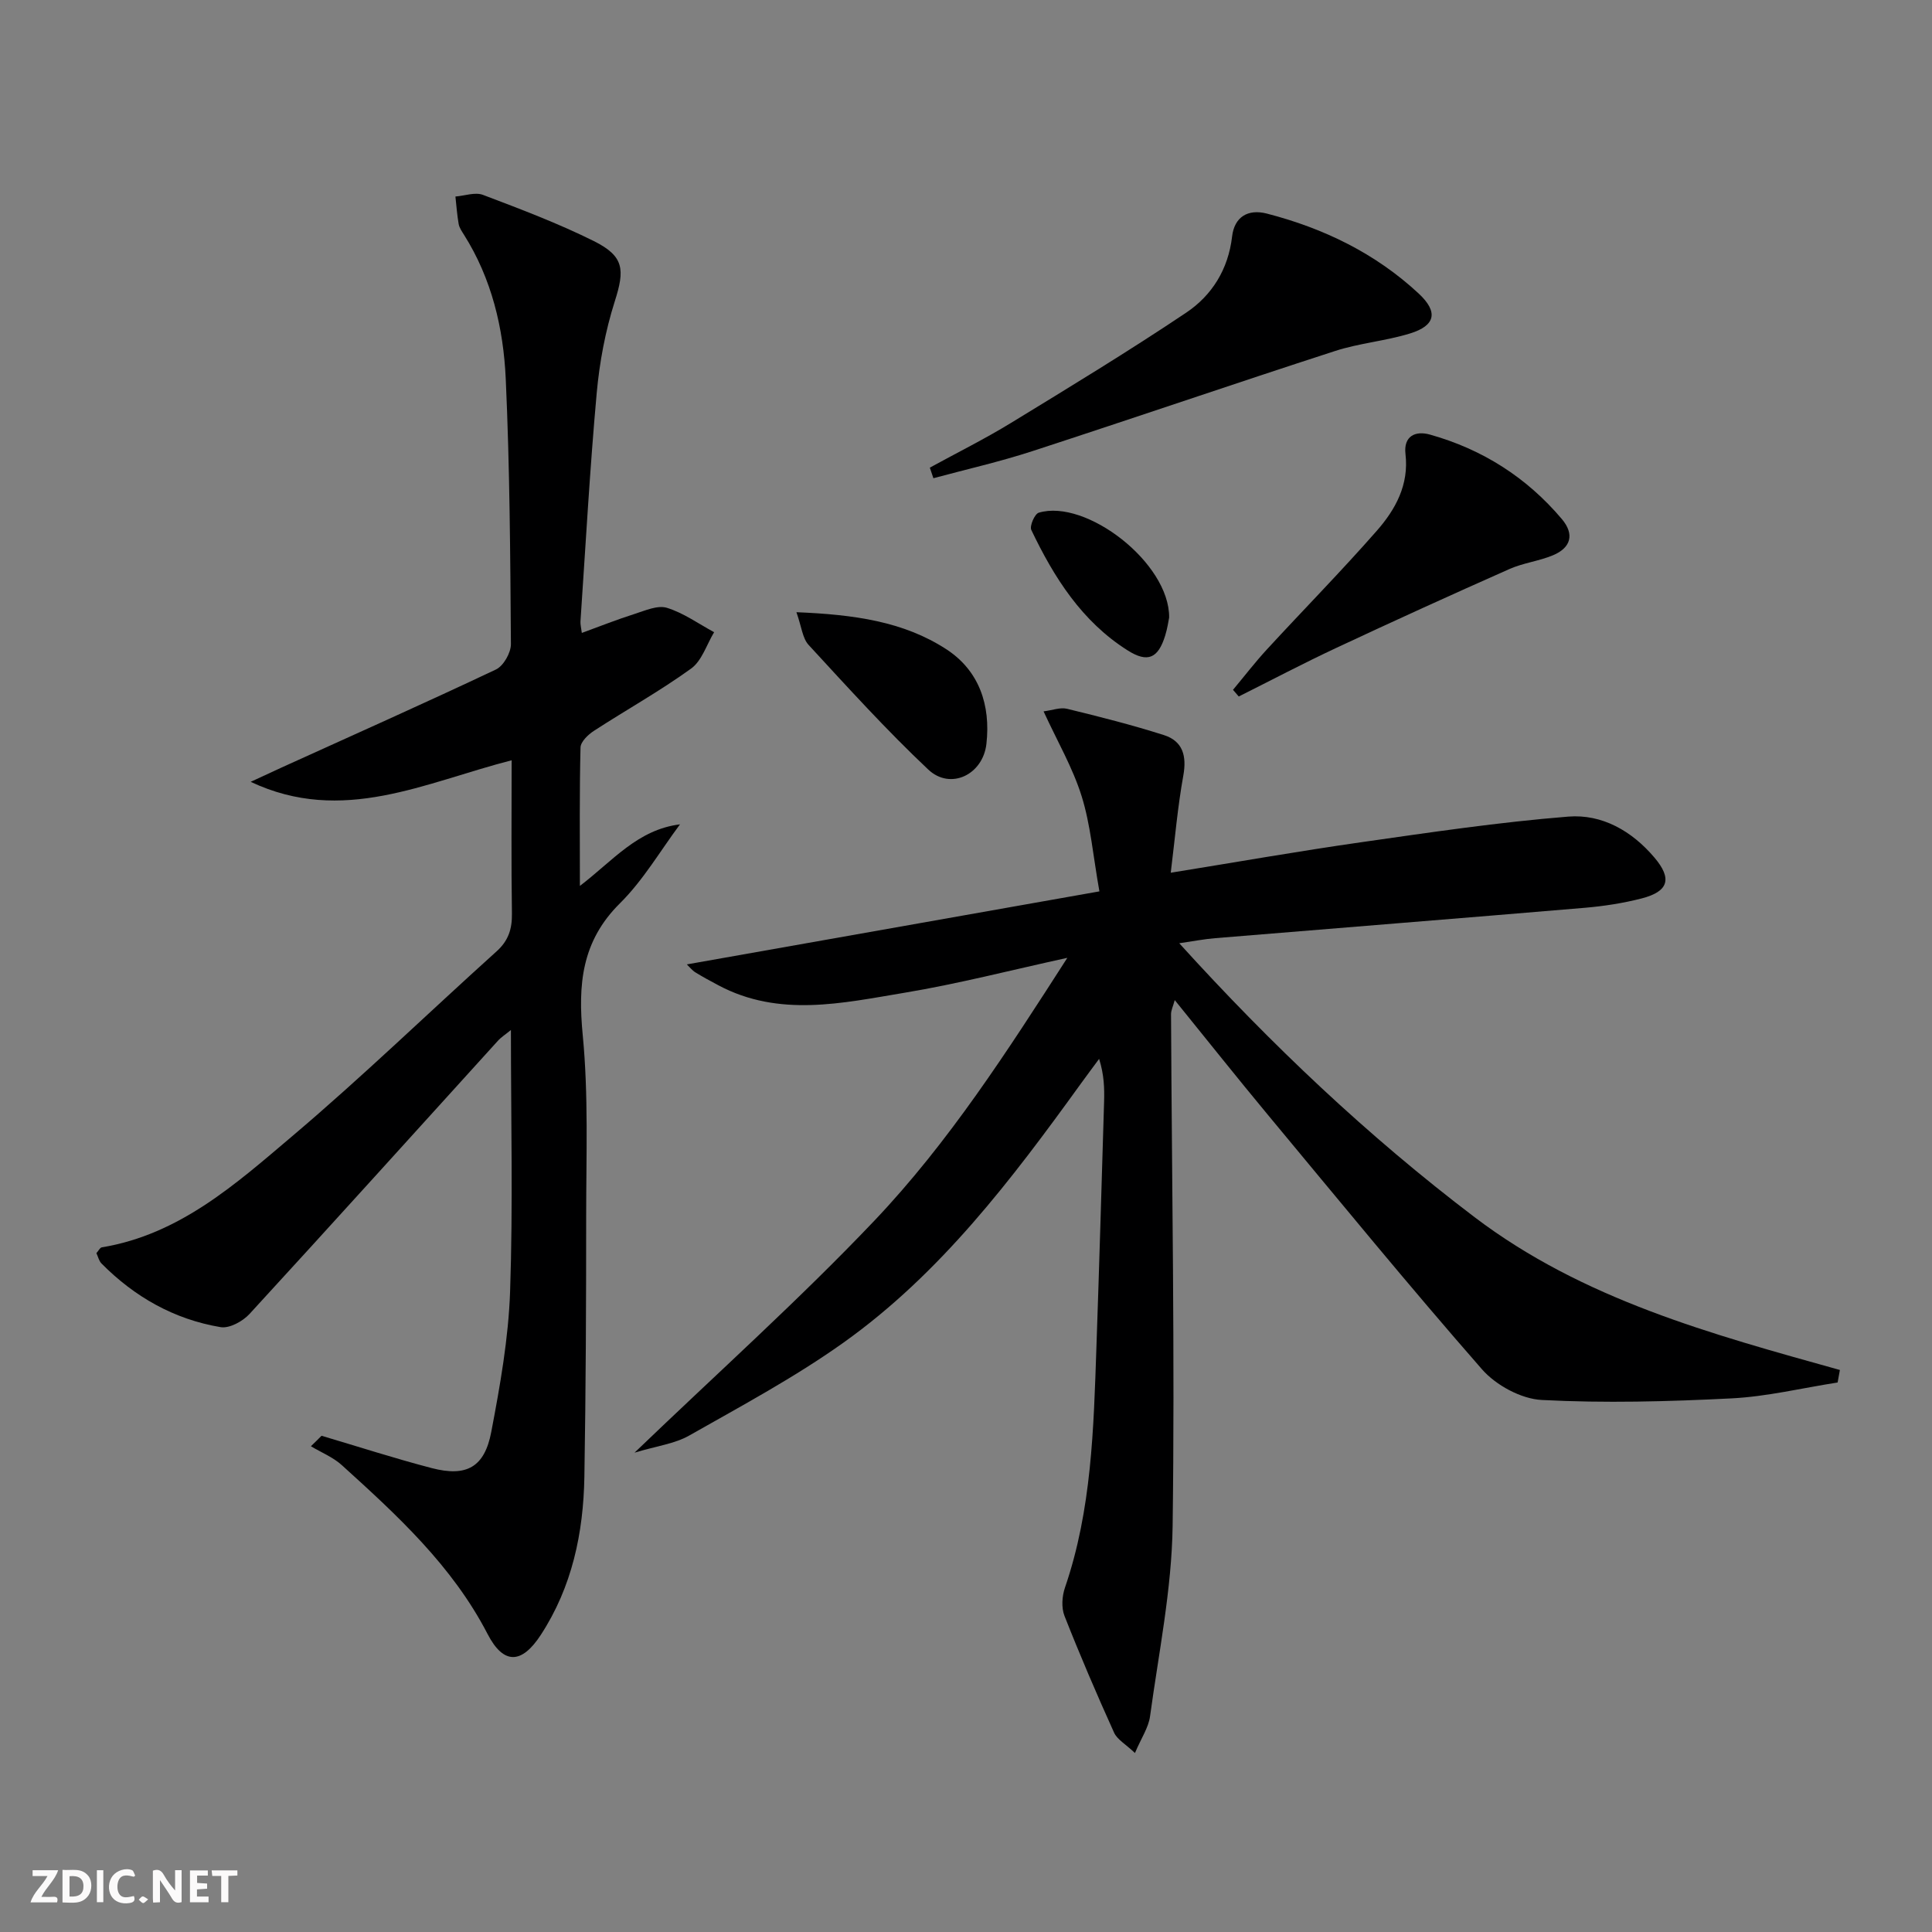
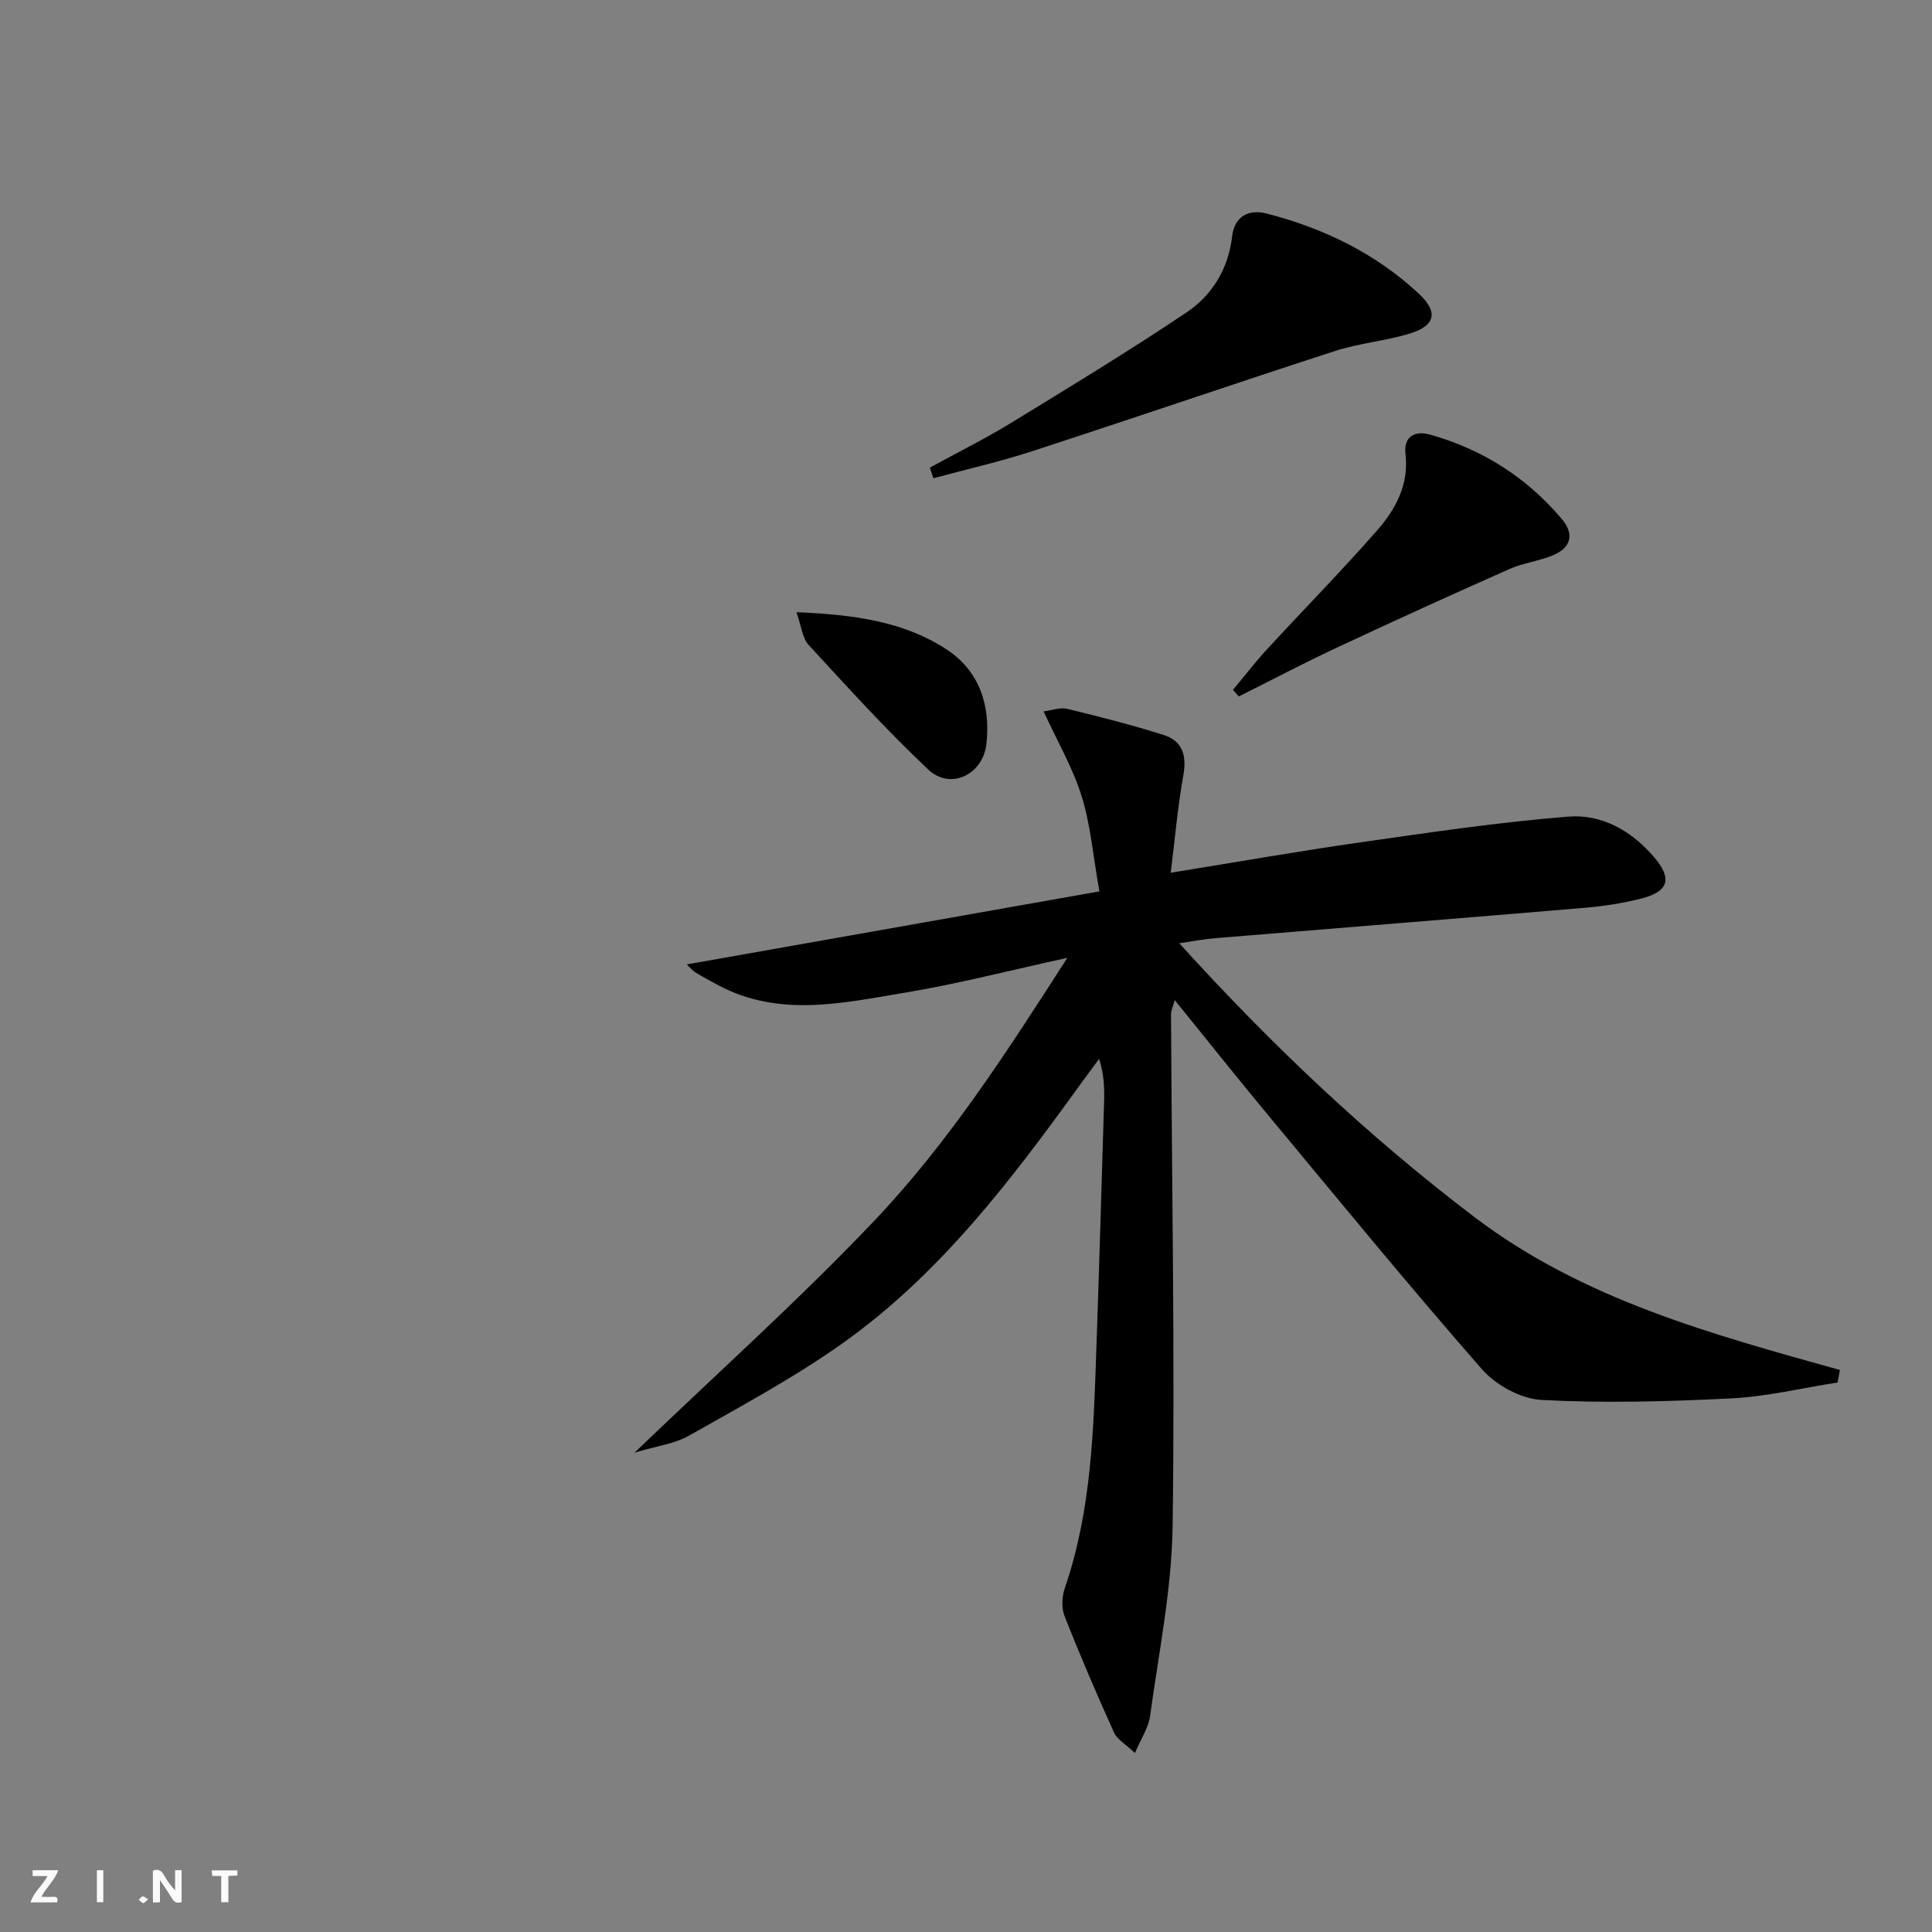
<svg xmlns="http://www.w3.org/2000/svg" enable-background="new 0 0 400 400" viewBox="0 0 400 400">
  <rect x="0" y="0" width="400" height="400" fill="#808080" stroke="none" />
  <g fill="#fbfafa">
    <path d="m37.59 393.81c-.92.31-1.52.05-2-.78-.7-1.2-1.52-2.34-2.47-3.78v4.59c-.55.03-.95.05-1.41.07-.03-.37-.06-.64-.06-.91 0-1.91 0-3.81 0-5.7 1.13-.41 1.77-.03 2.29.91.62 1.11 1.38 2.14 2.31 3.19v-4.2h1.35v6.61z" />
-     <path d="m12.94 393.88v-6.75c1.9.19 3.93-.54 5.37 1.29.8 1.01.78 2.88.03 3.97-1.37 1.97-3.4 1.51-5.4 1.49m1.45-1.22c2.04.12 2.92-.58 2.89-2.21-.03-1.51-.98-2.19-2.89-2z" />
    <path d="m11.81 393.87h-5.49c.68-2.18 2.47-3.48 3.51-5.45h-3.08v-1.21h5.29c-.71 2.13-2.44 3.48-3.47 5.51.86 0 1.63.04 2.39-.01.79-.05 1.14.21.85 1.16" />
-     <path d="m39.33 393.86v-6.61h3.7v1.07h-2.22v1.52c.68.04 1.34.09 2.07.13v1.07c-.72.05-1.38.09-2.1.14v1.48h2.4v1.19h-3.85z" />
-     <path d="m27.71 388.56c-1.15-.3-2.46-.61-3.1.64-.37.73-.41 1.93-.06 2.67.63 1.35 1.99.93 3.17.68.35.94-.01 1.32-.93 1.46-1.62.25-3.05-.27-3.76-1.48-.73-1.25-.6-3.03.31-4.17.88-1.11 2.71-1.7 4-1.16.32.13.44.74.65 1.12-.1.08-.19.16-.28.24" />
    <path d="m49.15 387.24v1.07c-.59.02-1.17.05-1.87.08v5.44h-1.48v-5.44h-1.85c-.05-.4-.08-.73-.13-1.15z" />
    <path d="m20.06 387.21h1.33v6.62h-1.33z" />
    <path d="m30.68 393.25c-.49.38-.8.79-1.05.76-.32-.05-.6-.45-.9-.7.26-.24.51-.64.8-.67.29-.04.62.3 1.15.61" />
  </g>
  <path d="m380.46 286.23c-7.33 1.14-14.62 2.92-21.99 3.29-13.07.66-26.21 1.01-39.26.33-4.28-.22-9.49-3.05-12.38-6.35-15.12-17.27-29.67-35.05-44.35-52.71-6.37-7.67-12.58-15.49-19.26-23.73-.36 1.32-.78 2.13-.77 2.95.16 35.3.81 70.6.33 105.88-.18 13.18-2.89 26.34-4.68 39.48-.32 2.32-1.81 4.47-3.12 7.57-1.94-1.84-3.68-2.79-4.33-4.23-3.6-7.97-7.06-16.02-10.26-24.16-.67-1.69-.51-4.07.1-5.85 5.54-16.15 5.93-32.94 6.51-49.72.59-16.95 1.08-33.91 1.59-50.87.08-2.79.01-5.58-1.03-8.88-1.28 1.74-2.58 3.46-3.84 5.21-14.27 19.76-28.99 39.21-49.05 53.51-10.1 7.2-21.15 13.12-31.97 19.26-3 1.71-6.72 2.16-11.33 3.55 17.33-16.65 34.14-31.7 49.63-48 15.44-16.25 27.59-35.17 39.98-54.45-11.73 2.56-22.64 5.39-33.72 7.23-12.86 2.14-25.95 5.15-38.53-1.55-1.61-.86-3.22-1.72-4.77-2.68-.66-.41-1.17-1.08-1.76-1.64 28.32-5.01 56.41-9.98 85.42-15.12-1.33-7.47-1.83-13.8-3.68-19.71-1.83-5.87-5.01-11.32-7.88-17.56 1.79-.22 3.45-.88 4.87-.53 6.73 1.64 13.45 3.34 20.04 5.44 3.92 1.25 4.76 4.31 4.02 8.4-1.17 6.47-1.73 13.06-2.6 20.1 13.64-2.2 26.49-4.47 39.4-6.31 14.27-2.04 28.55-4.16 42.9-5.31 6.98-.56 13.17 2.96 17.85 8.49 3.67 4.33 2.97 7-2.65 8.45-3.84.99-7.83 1.6-11.79 1.94-25.5 2.16-51.01 4.18-76.52 6.29-2.24.18-4.46.62-7.43 1.05 19.1 21.05 39.06 39.95 61.14 56.71 22.47 17.05 49.06 24.22 75.64 31.64-.16.85-.32 1.72-.47 2.59z" fill="#000001" />
-   <path d="m66.57 297.26c7.61 2.25 15.17 4.7 22.84 6.7 7.17 1.86 10.91-.18 12.3-7.49 1.83-9.6 3.56-19.35 3.9-29.08.61-17.79.17-35.62.17-54.14-1.17.96-2.05 1.51-2.72 2.26-17.12 18.86-34.17 37.77-51.4 56.53-1.4 1.53-4.17 3.04-5.99 2.73-9.61-1.61-17.8-6.25-24.65-13.17-.54-.54-.72-1.44-1.06-2.15.45-.5.73-1.13 1.11-1.2 16.11-2.65 27.8-13.16 39.52-23.09 14.47-12.26 28.11-25.48 42.21-38.18 2.47-2.22 3.24-4.65 3.19-7.87-.16-10.47-.06-20.95-.06-31.7-17.89 4.56-34.99 13.45-54.03 4.46 2.15-.99 4.29-2 6.44-2.98 14.8-6.72 29.65-13.33 44.34-20.28 1.56-.74 3.11-3.46 3.1-5.26-.13-18.31-.24-36.63-1.07-54.91-.48-10.49-2.9-20.73-8.65-29.84-.44-.7-.96-1.44-1.1-2.23-.33-1.88-.46-3.79-.67-5.68 1.92-.15 4.08-.96 5.71-.34 7.75 2.94 15.55 5.88 22.96 9.57 6.32 3.15 6.4 5.95 4.31 12.51-1.94 6.11-3.15 12.57-3.73 18.97-1.42 15.73-2.29 31.5-3.36 47.26-.04.62.14 1.26.28 2.38 3.78-1.38 7.29-2.78 10.89-3.92 2.2-.7 4.79-1.87 6.72-1.28 3.45 1.06 6.54 3.3 9.78 5.05-1.55 2.56-2.53 5.92-4.76 7.53-6.45 4.66-13.44 8.55-20.12 12.89-1.21.78-2.75 2.26-2.78 3.45-.23 9.26-.13 18.52-.13 28.66 6.86-5.24 11.94-11.65 20.73-12.75-4.1 5.5-7.62 11.58-12.44 16.35-7.96 7.89-8.71 16.83-7.7 27.31 1.2 12.39.71 24.96.71 37.45 0 17.99-.07 35.99-.37 53.97-.2 11.63-2.54 22.8-9.03 32.75-3.95 6.05-7.7 6.21-11.02-.21-7.3-14.11-18.69-24.55-30.17-34.95-1.82-1.65-4.25-2.62-6.4-3.91.75-.71 1.47-1.44 2.2-2.17z" fill="#000001" />
  <path d="m192.51 96.82c5.62-3.08 11.38-5.94 16.84-9.28 12.18-7.44 24.38-14.86 36.23-22.8 5.34-3.58 8.72-8.98 9.51-15.76.47-4.07 3.27-5.77 7.2-4.76 11.76 3.04 22.47 8.22 31.43 16.55 4.09 3.81 3.52 6.64-1.82 8.28-5.06 1.55-10.46 1.99-15.49 3.62-20.96 6.79-41.8 13.94-62.75 20.76-6.7 2.18-13.6 3.74-20.41 5.58-.25-.73-.49-1.46-.74-2.19z" fill="#000001" />
  <path d="m255.28 142.82c2.34-2.8 4.57-5.71 7.05-8.4 7.55-8.2 15.38-16.16 22.73-24.54 3.86-4.4 6.68-9.51 5.93-15.88-.43-3.71 2.03-4.88 5.08-4.02 10.84 3.04 20.01 8.86 27.29 17.48 2.67 3.16 1.89 5.95-1.85 7.51-2.88 1.2-6.12 1.57-8.97 2.83-11.98 5.31-23.9 10.73-35.77 16.29-6.85 3.2-13.54 6.73-20.3 10.11-.4-.46-.8-.92-1.19-1.38z" fill="#000001" />
  <path d="m164.89 126.75c11.94.49 22.14 1.91 30.99 7.64 6.86 4.44 9.24 11.6 8.35 19.6-.71 6.41-7.45 9.66-12.04 5.34-8.67-8.17-16.7-17.04-24.78-25.81-1.27-1.38-1.45-3.77-2.52-6.77z" fill="#000001" />
-   <path d="m242.06 127.85c-.12.56-.34 2.21-.83 3.77-1.46 4.69-3.61 5.66-7.76 3.04-9.49-5.99-15.25-15.1-19.95-24.94-.39-.81.7-3.32 1.54-3.57 9.78-2.94 27.09 10.38 27 21.7z" fill="#000001" />
</svg>